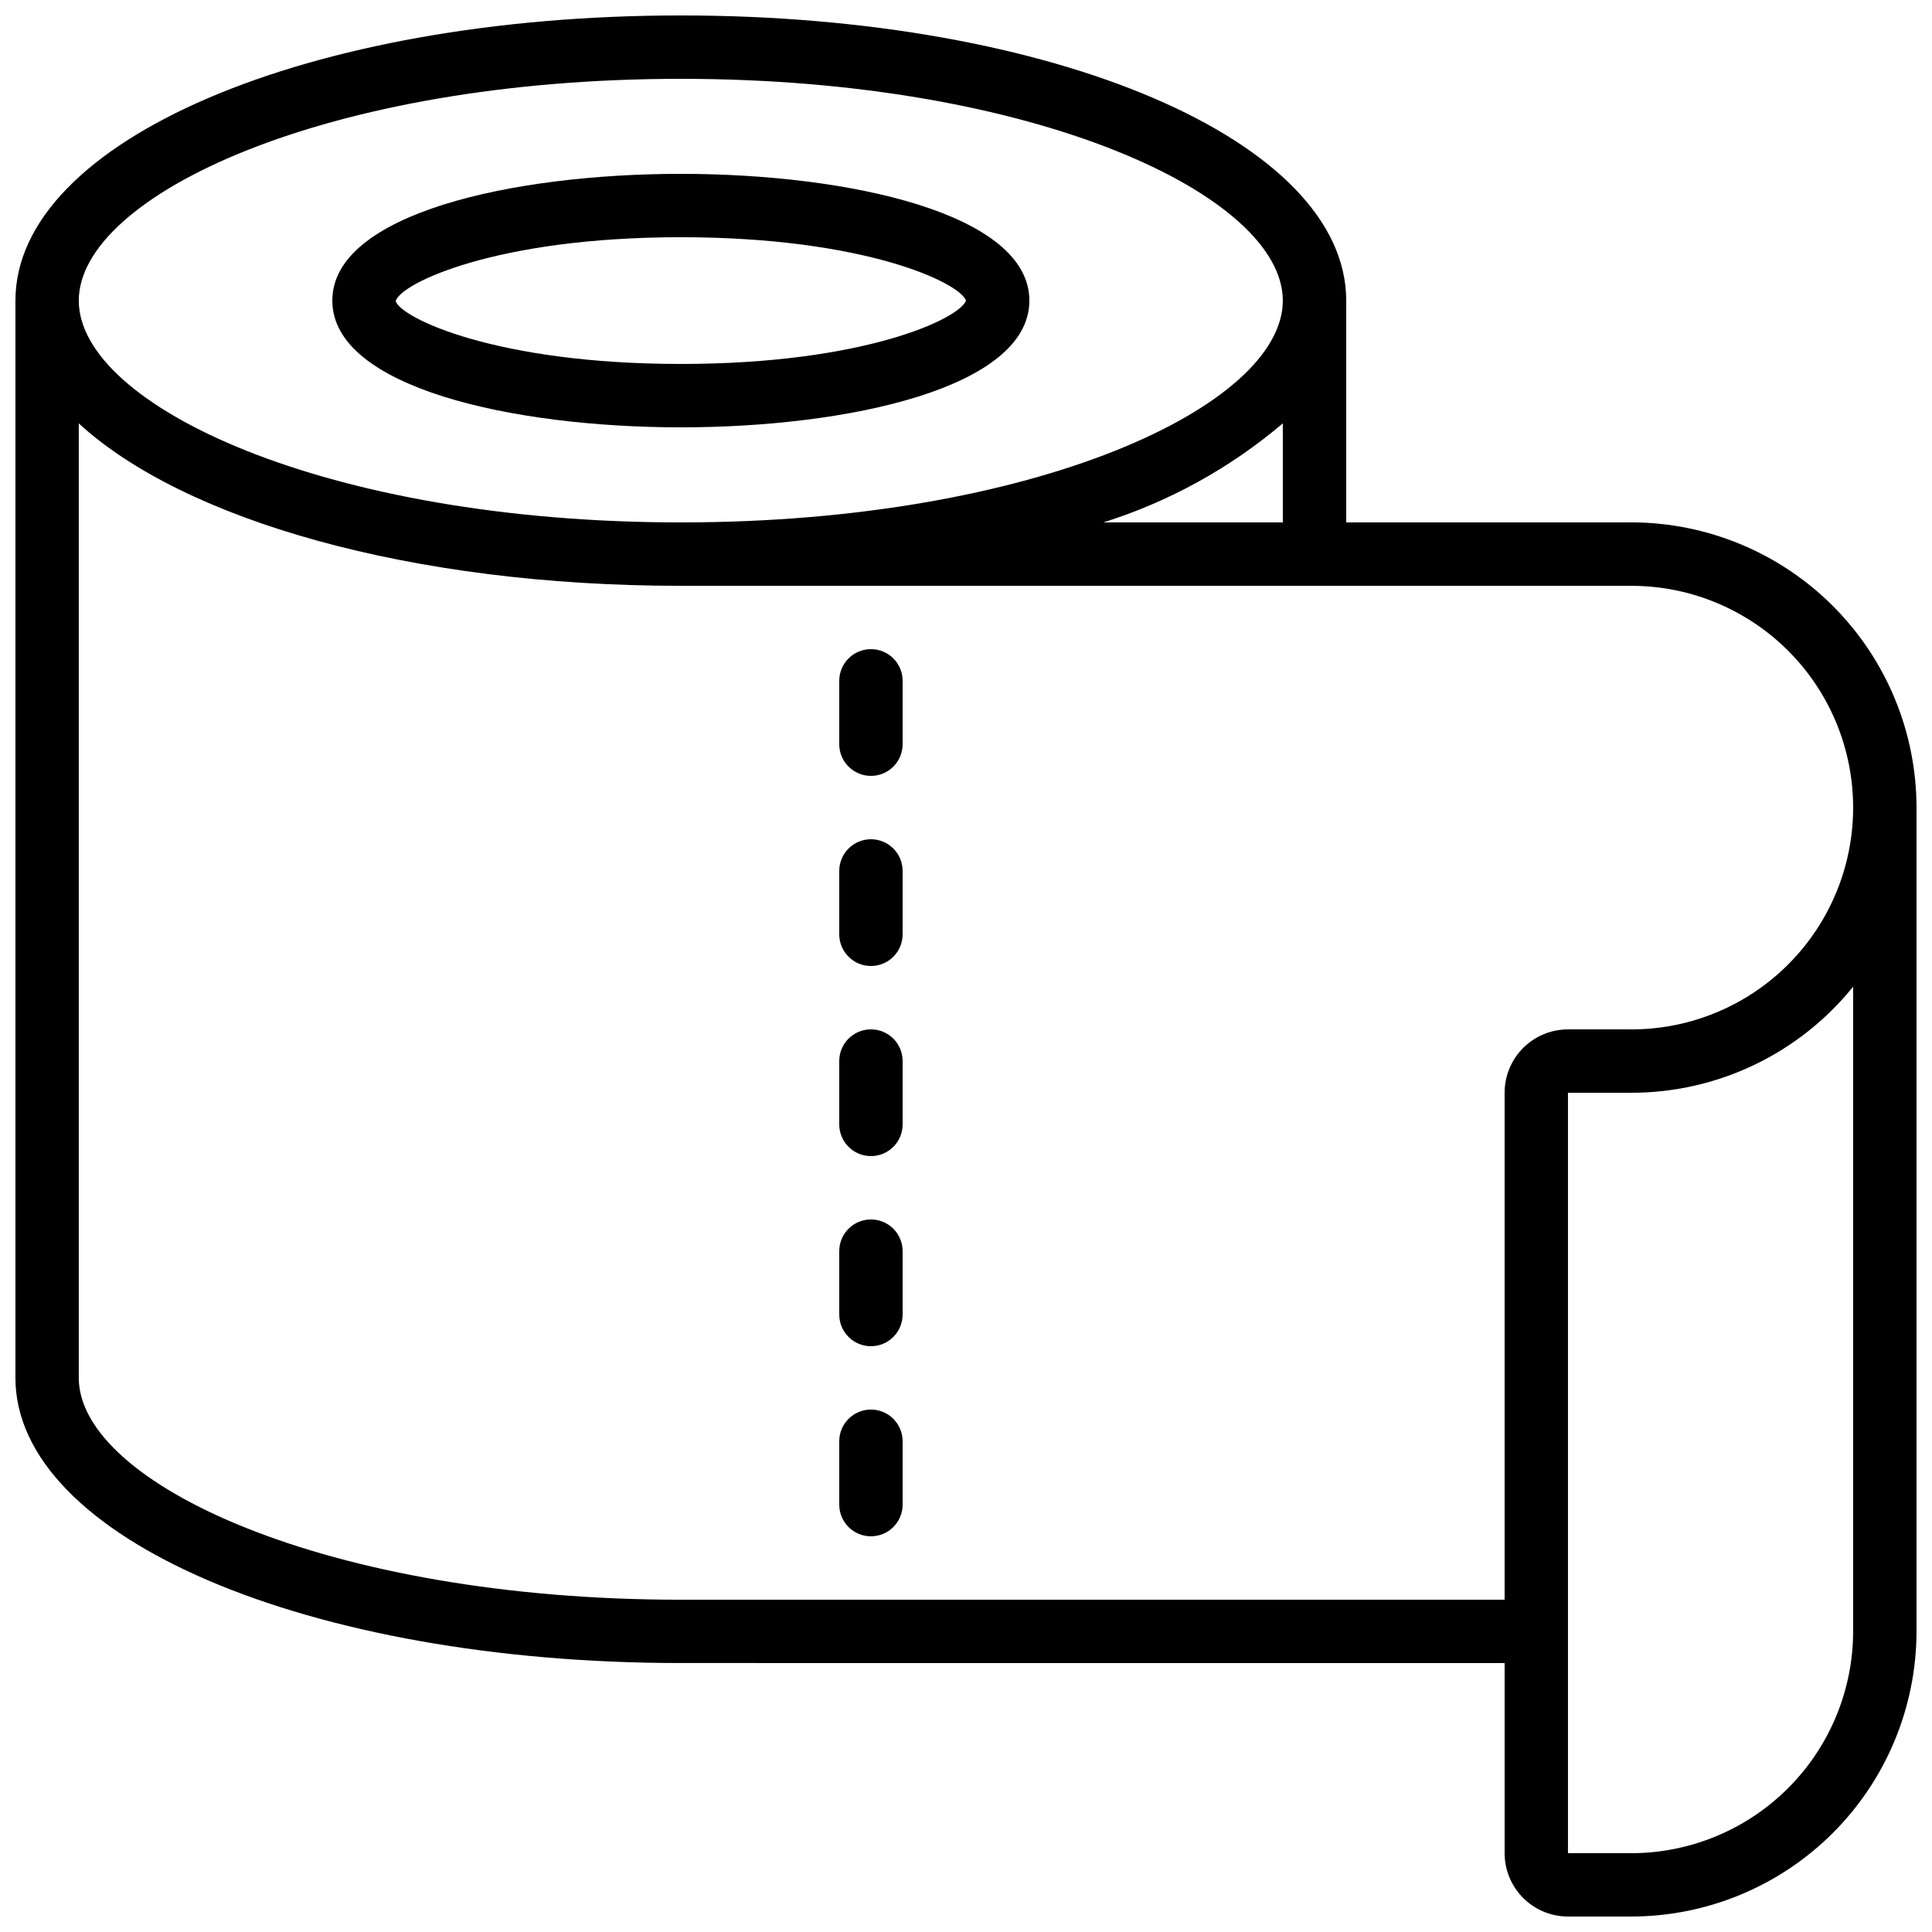
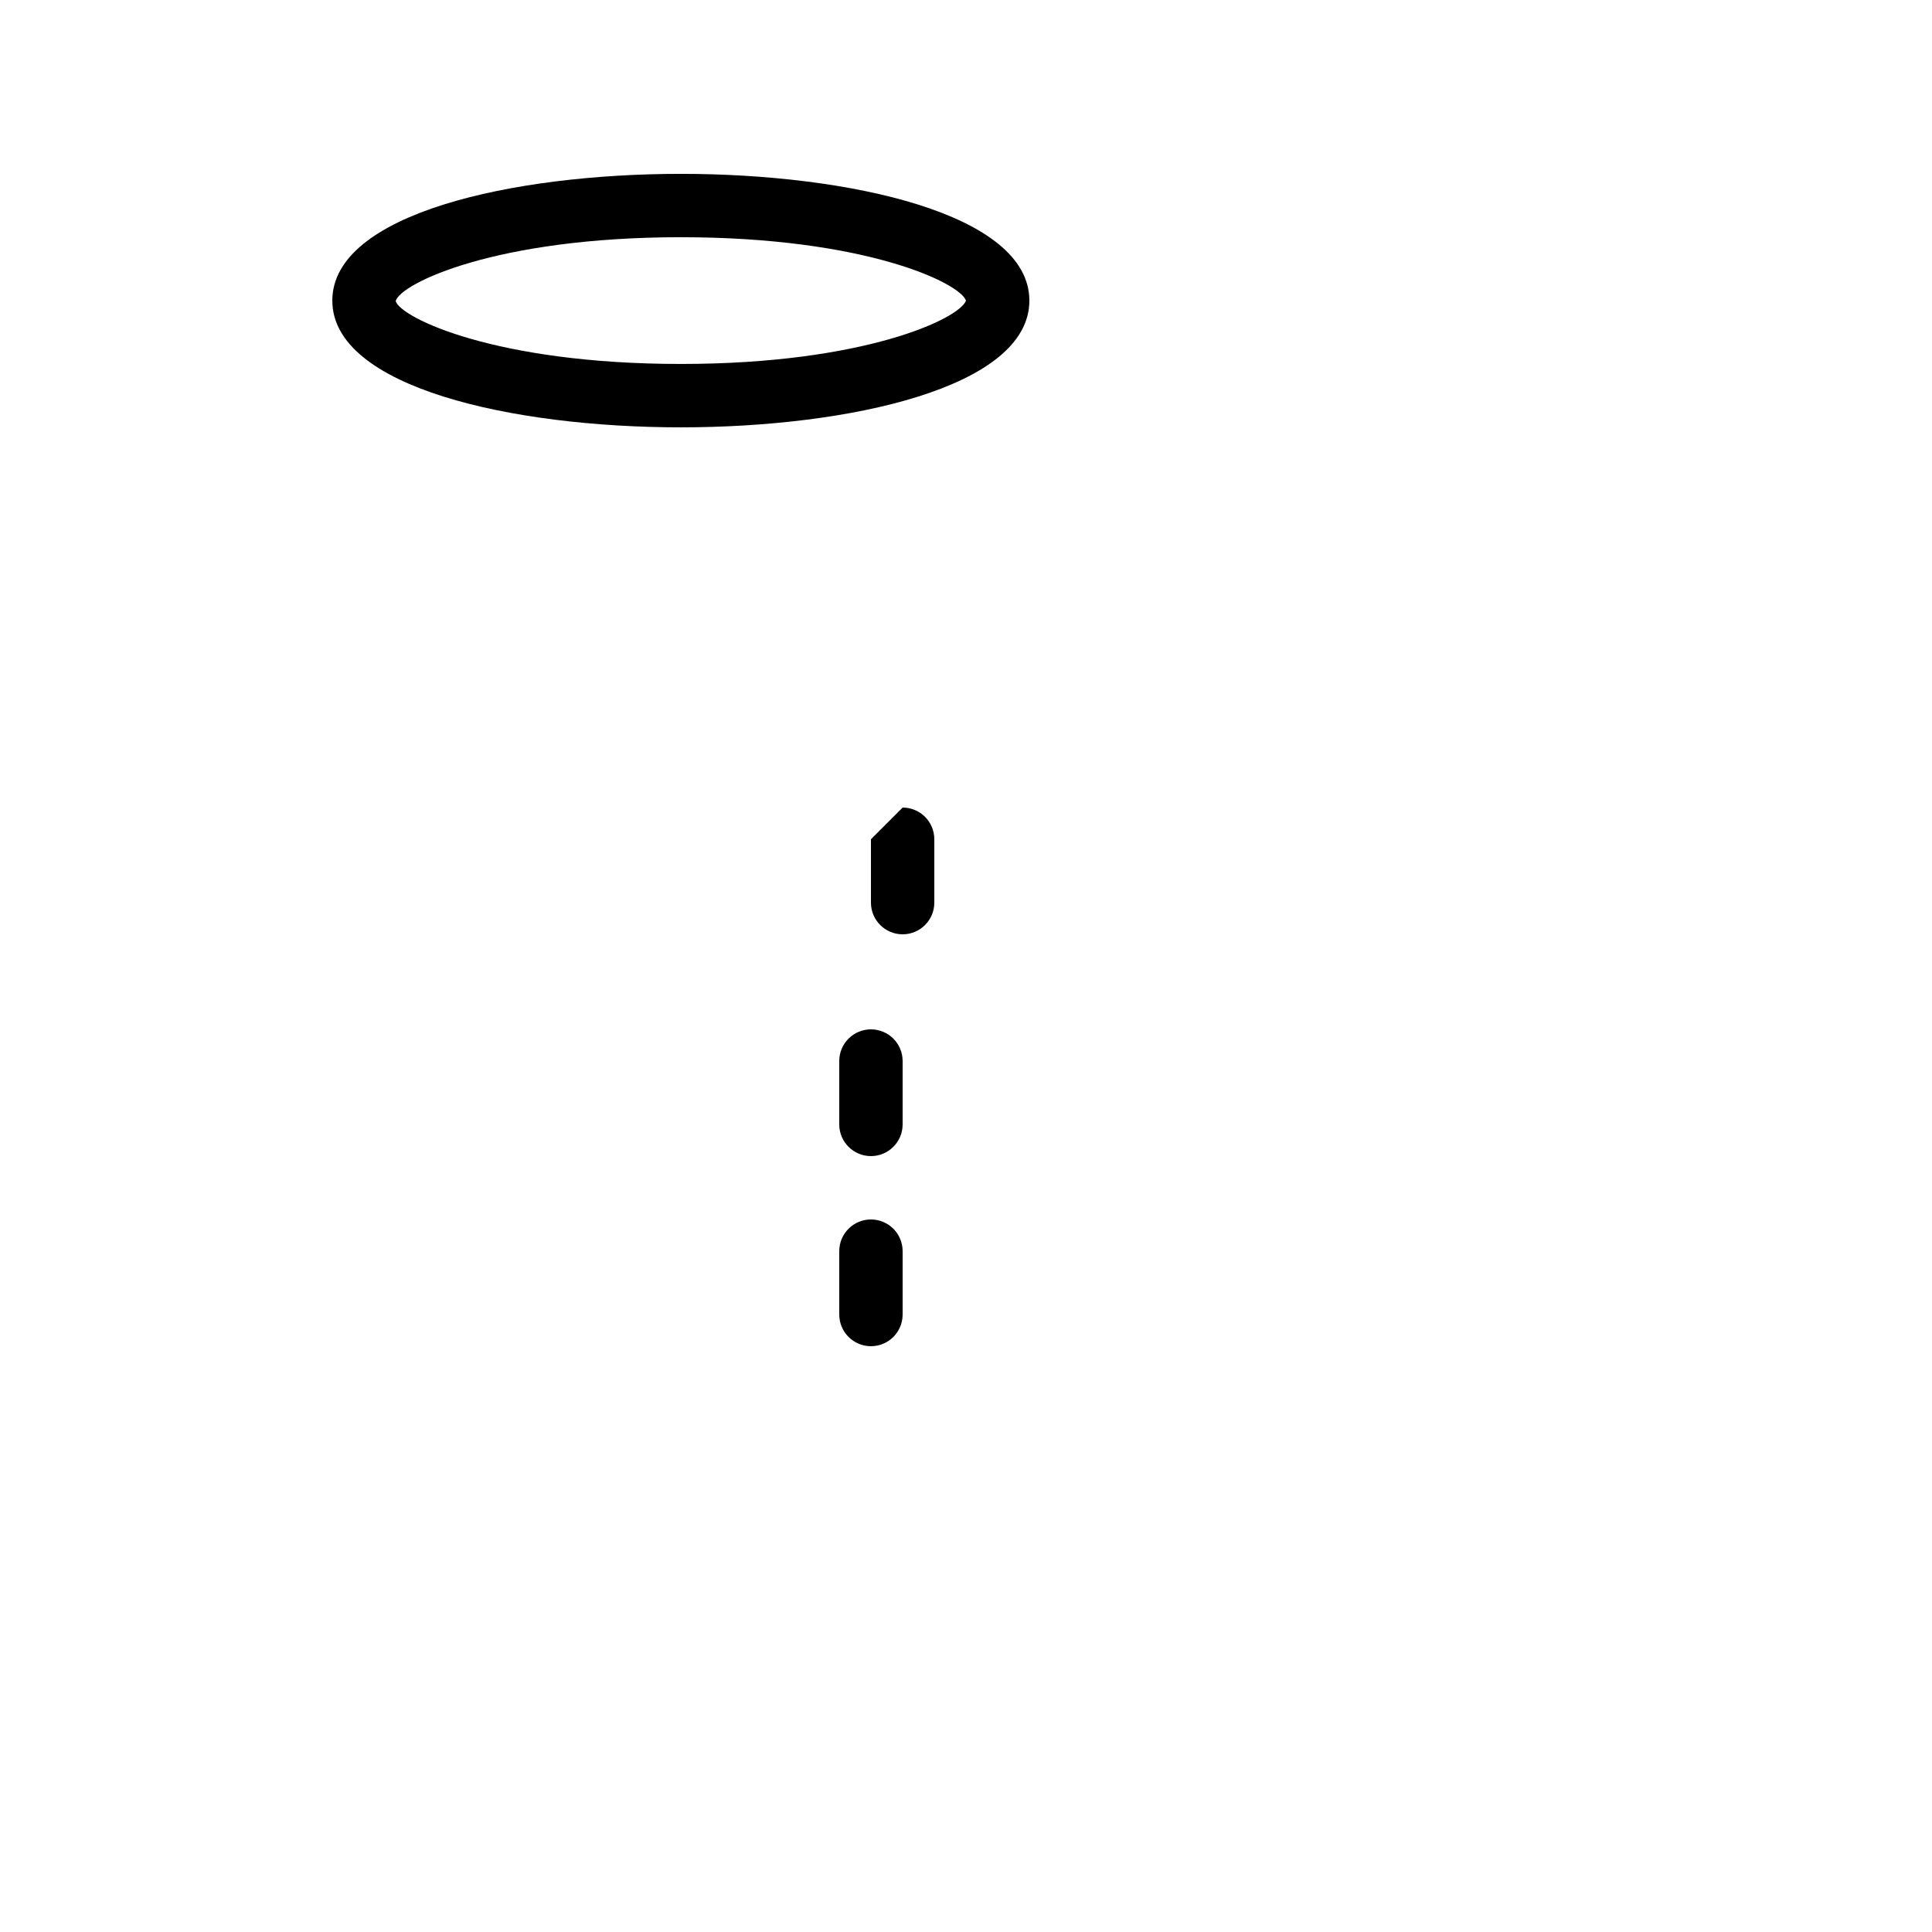
<svg xmlns="http://www.w3.org/2000/svg" width="800px" height="800px" version="1.1" viewBox="144 144 512 512">
  <defs>
    <clipPath id="a">
      <path d="m148.09 148.09h503.81v503.81h-503.81z" />
    </clipPath>
  </defs>
  <path d="m324.43 257.25c44.504 0 92.363-10.512 92.363-33.586 0.004-23.078-47.859-33.59-92.363-33.59-44.5 0-92.363 10.512-92.363 33.586 0 23.074 47.863 33.59 92.363 33.59zm0-50.383c48.703 0 73.891 12.043 75.57 16.793-1.68 4.754-26.871 16.793-75.57 16.793-49.121 0-74.305-12.258-75.57-16.668 1.27-4.656 26.449-16.918 75.57-16.918z" />
  <g clip-path="url(#a)">
-     <path d="m576.33 282.44h-75.57v-58.777c0-42.379-77.461-75.57-176.33-75.57-98.875 0-176.34 33.191-176.34 75.57v285.49c0 42.379 77.461 75.57 176.33 75.57l218.32 0.004v50.383-0.004c0 4.453 1.77 8.727 4.918 11.875 3.148 3.148 7.422 4.918 11.875 4.918h16.793c20.035-0.02 39.246-7.992 53.414-22.156 14.164-14.168 22.137-33.379 22.156-53.414v-218.32c-0.02-20.039-7.992-39.246-22.156-53.414-14.168-14.168-33.379-22.137-53.414-22.16zm-251.91-117.55c94.047 0 159.54 30.977 159.54 58.777 0 27.801-65.496 58.777-159.54 58.777s-159.54-30.973-159.54-58.777c0-27.801 65.496-58.777 159.54-58.777zm159.54 91.309v26.246h-47.559c17.445-5.492 33.613-14.418 47.559-26.246zm151.14 320.14c-0.02 15.582-6.219 30.52-17.238 41.539-11.02 11.02-25.957 17.219-41.539 17.238h-16.793v-201.52h16.793c22.836 0 44.449-10.336 58.777-28.121zm-58.777-159.54h-16.793c-4.453 0-8.727 1.77-11.875 4.918-3.148 3.148-4.918 7.422-4.918 11.875v134.35h-218.32c-94.043 0-159.54-30.973-159.54-58.777v-252.96c27.902 25.633 88.031 43.043 159.54 43.043h251.91c21 0 40.402 11.203 50.902 29.387 10.5 18.188 10.5 40.594 0 58.777-10.5 18.188-29.902 29.391-50.902 29.391z" />
-   </g>
-   <path d="m374.81 517.55c-4.637 0-8.398 3.758-8.398 8.395v16.797c0 4.637 3.762 8.395 8.398 8.395 4.637 0 8.395-3.758 8.395-8.395v-16.797c0-2.227-0.883-4.359-2.457-5.938-1.574-1.574-3.711-2.457-5.938-2.457z" />
+     </g>
  <path d="m374.81 467.17c-4.637 0-8.398 3.762-8.398 8.398v16.793c0 4.637 3.762 8.398 8.398 8.398 4.637 0 8.395-3.762 8.395-8.398v-16.793c0-2.227-0.883-4.363-2.457-5.938-1.574-1.574-3.711-2.461-5.938-2.461z" />
  <path d="m374.81 416.79c-4.637 0-8.398 3.758-8.398 8.395v16.797c0 4.637 3.762 8.395 8.398 8.395 4.637 0 8.395-3.758 8.395-8.395v-16.797c0-2.227-0.883-4.359-2.457-5.938-1.574-1.574-3.711-2.457-5.938-2.457z" />
-   <path d="m374.81 366.41c-4.637 0-8.398 3.762-8.398 8.398v16.793c0 4.637 3.762 8.398 8.398 8.398 4.637 0 8.395-3.762 8.395-8.398v-16.793c0-2.227-0.883-4.363-2.457-5.938-1.574-1.574-3.711-2.461-5.938-2.461z" />
-   <path d="m374.81 316.03c-4.637 0-8.398 3.758-8.398 8.395v16.797c0 4.637 3.762 8.395 8.398 8.395 4.637 0 8.395-3.758 8.395-8.395v-16.797c0-2.227-0.883-4.363-2.457-5.938-1.574-1.574-3.711-2.457-5.938-2.457z" />
+   <path d="m374.81 366.41v16.793c0 4.637 3.762 8.398 8.398 8.398 4.637 0 8.395-3.762 8.395-8.398v-16.793c0-2.227-0.883-4.363-2.457-5.938-1.574-1.574-3.711-2.461-5.938-2.461z" />
</svg>